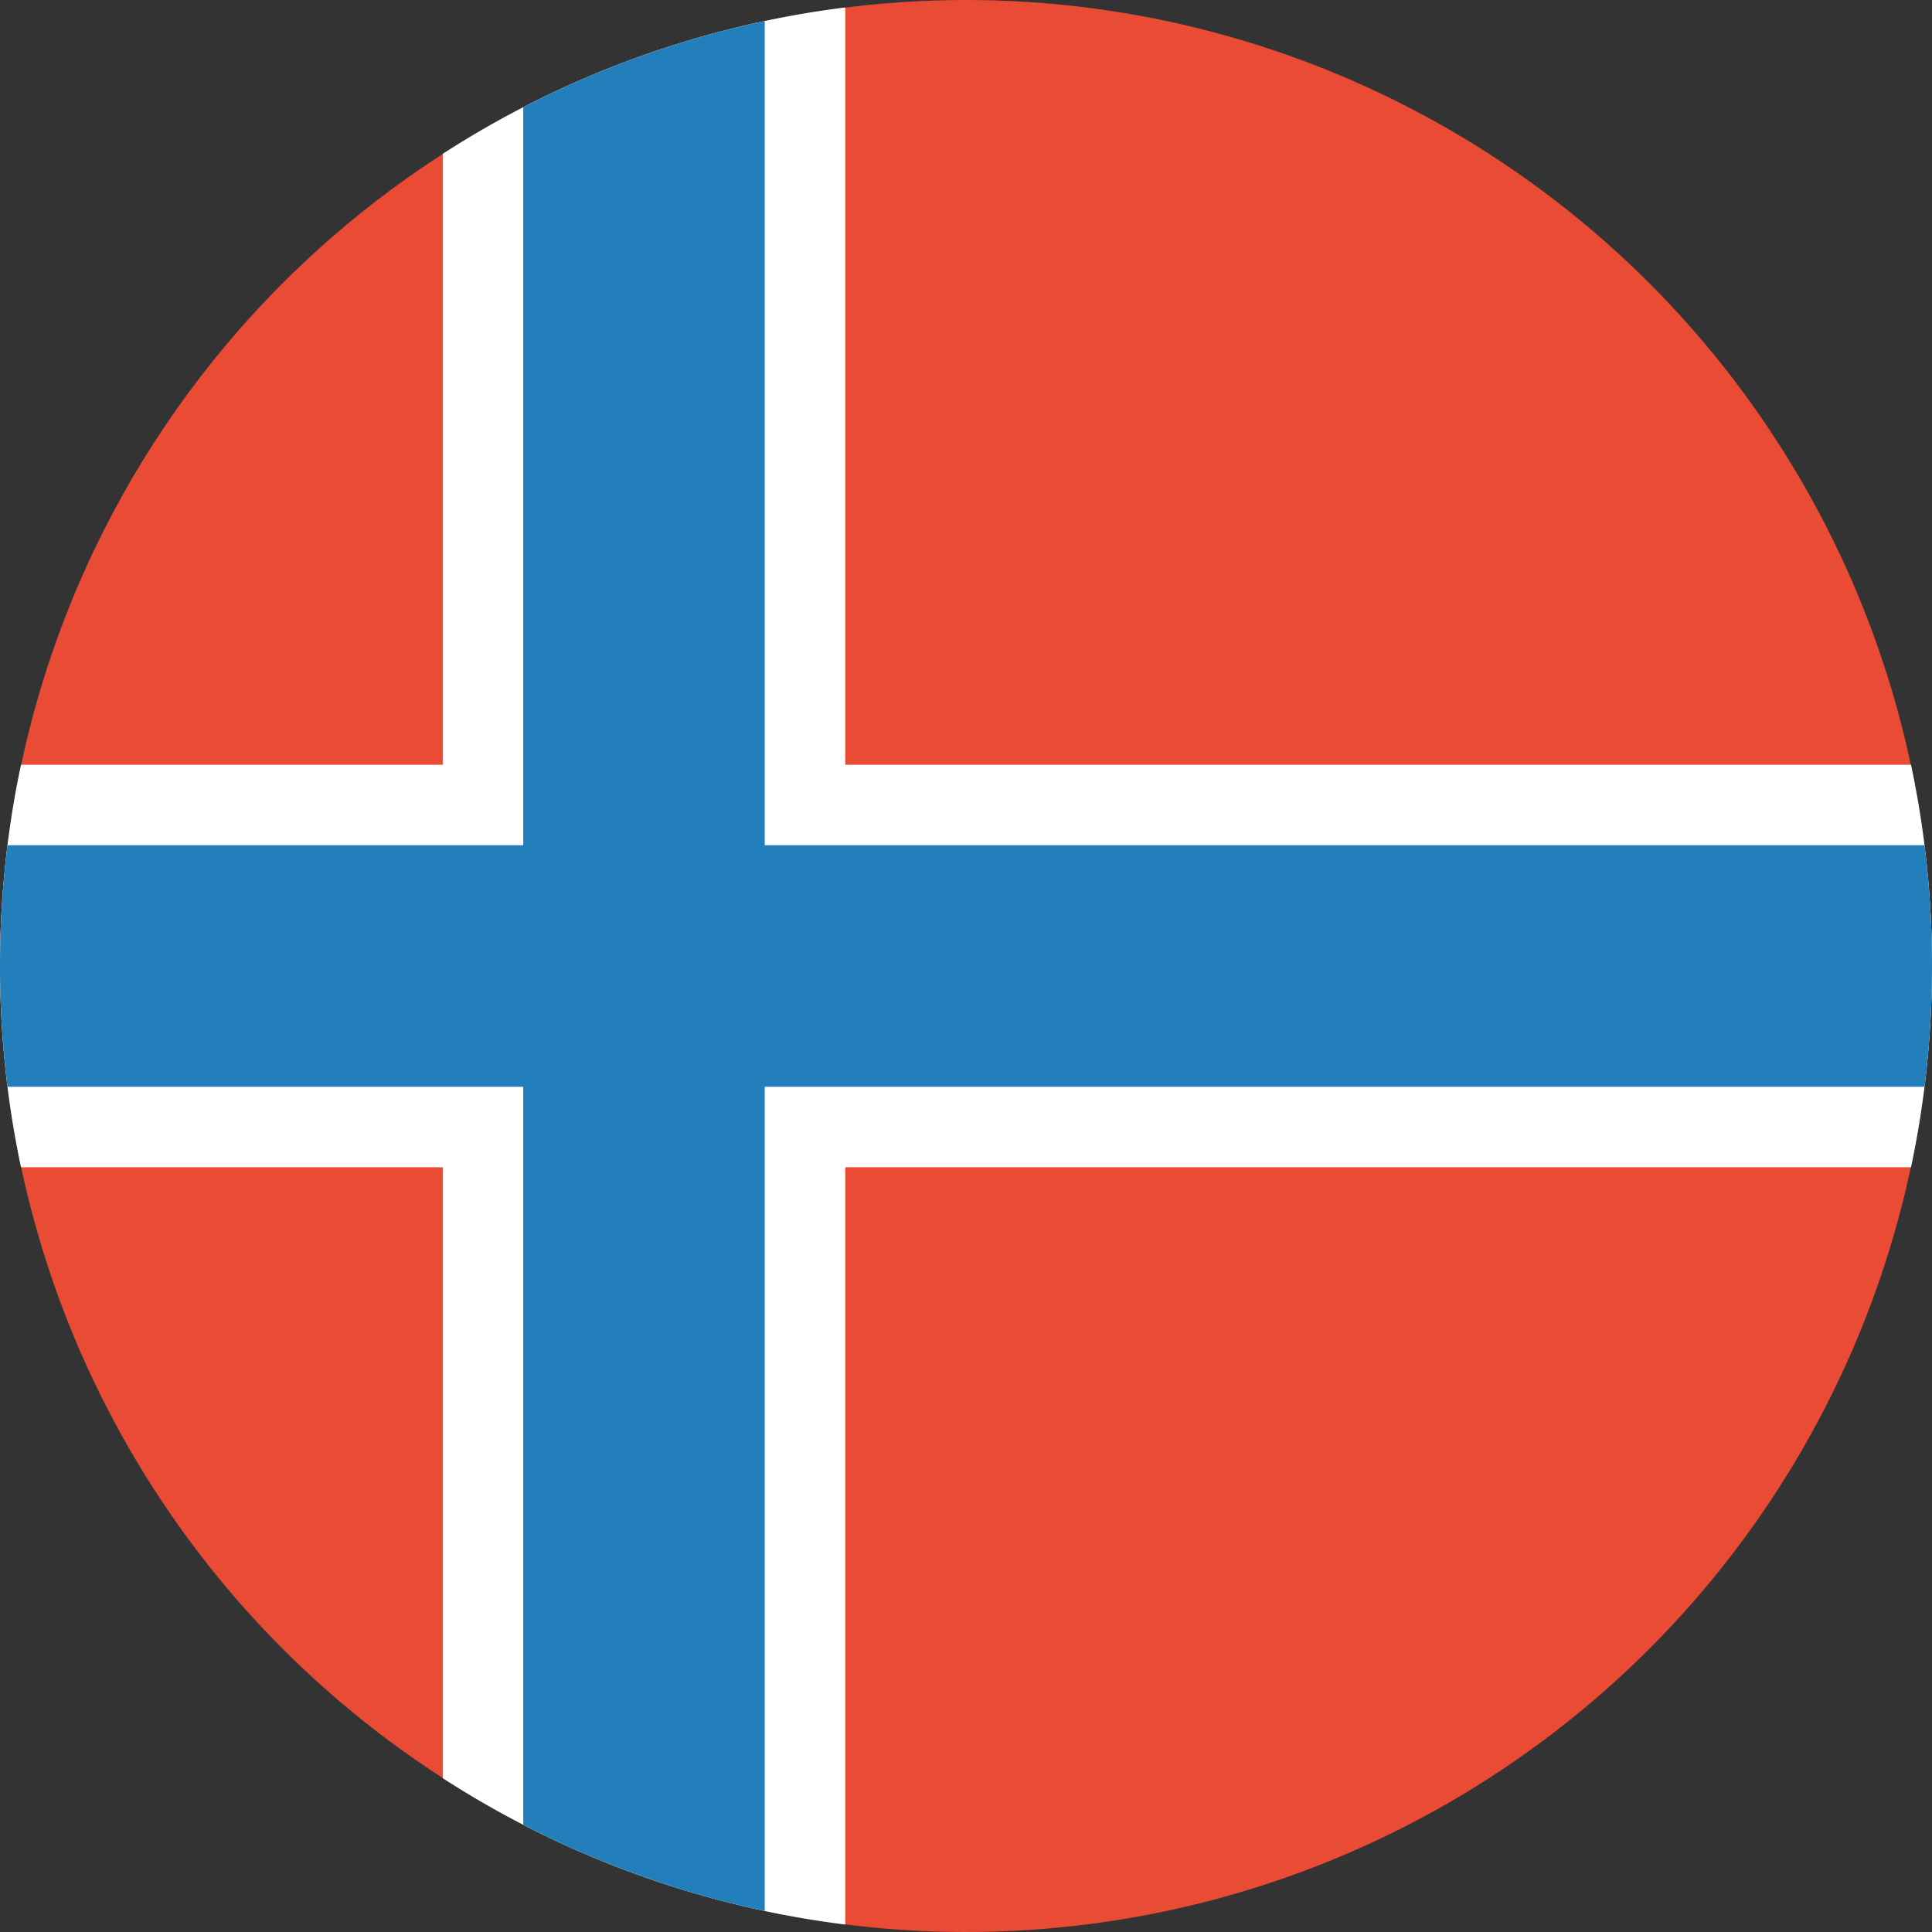
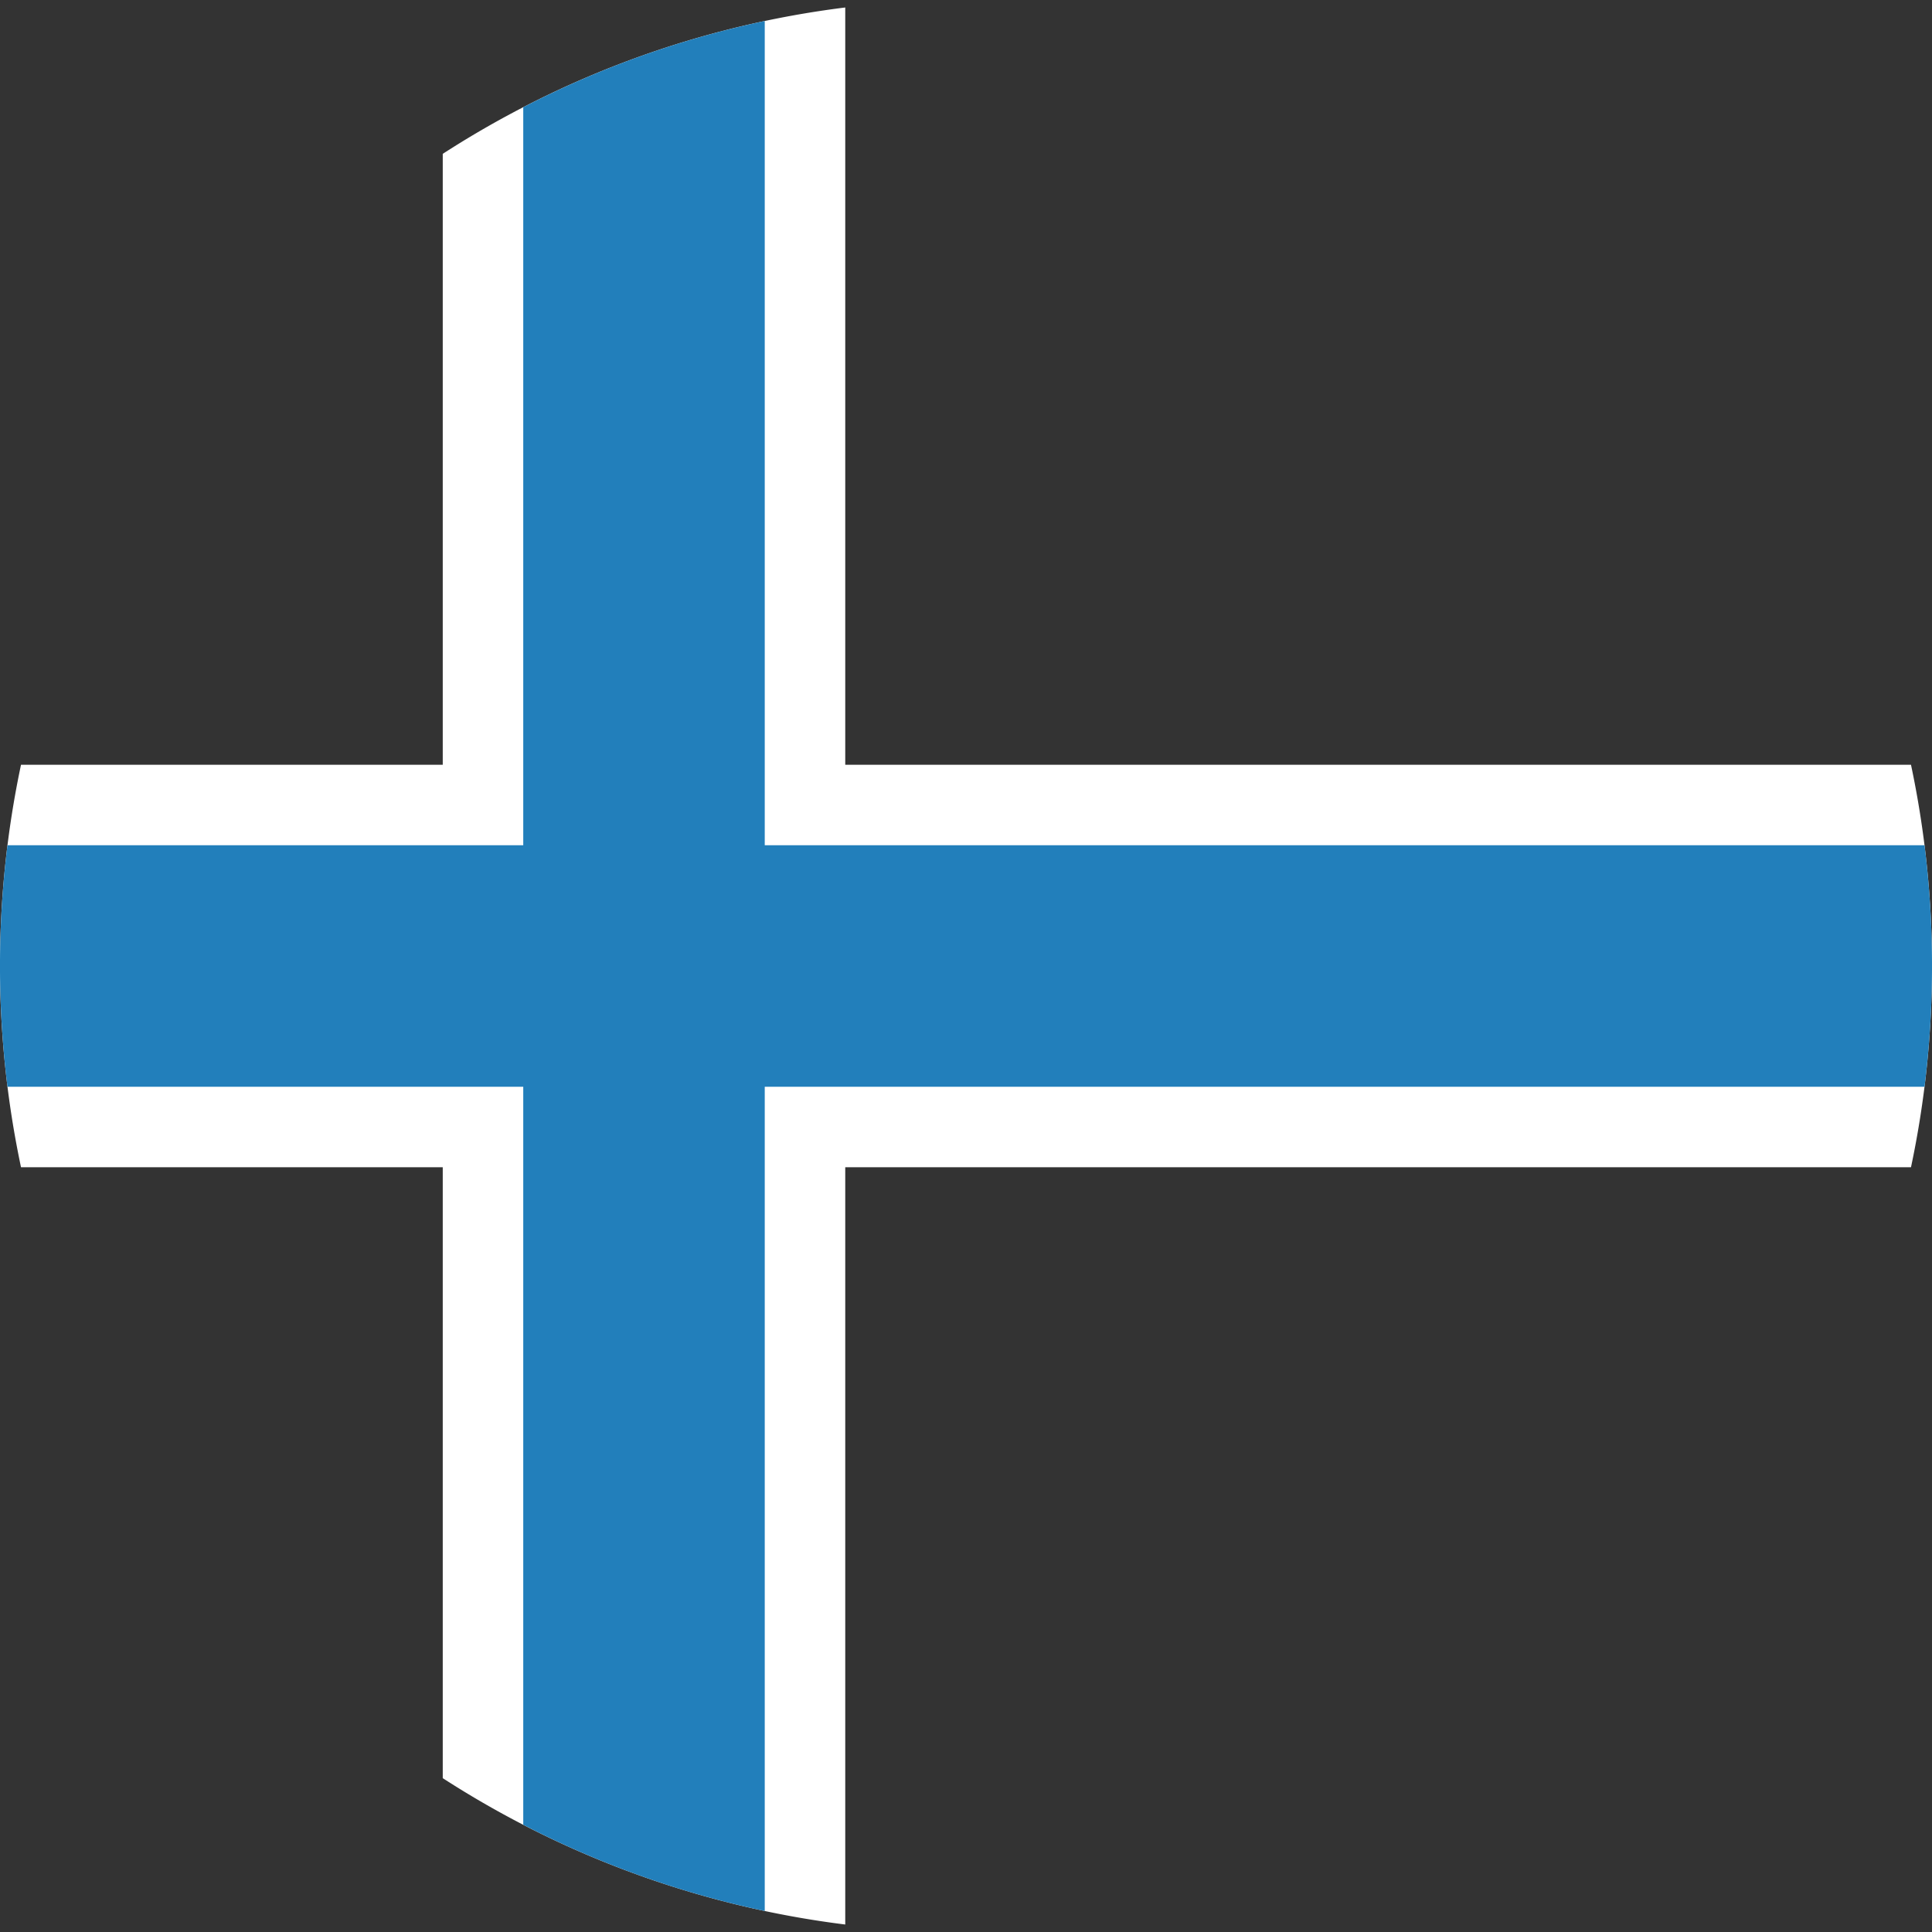
<svg xmlns="http://www.w3.org/2000/svg" width="48px" height="48px" viewBox="0 0 48 48" version="1.1">
  <rect x="0" y="0" width="48" height="48" fill="#333333" stroke="none" />
  <title>svg/world-flag_170-NOR--Norway</title>
  <g id="circle" stroke="none" stroke-width="1" fill="none" fill-rule="evenodd" transform="translate(-912, -1584)">
    <g id="NOR--Norway" transform="translate(912, 1584)">
-       <circle id="red" fill="#E94B35" cx="24" cy="24" r="24" />
      <path d="M21 .186V19h26.478c.342 1.613.522 3.285.522 5 0 1.715-.18 3.387-.522 5H21v18.814a23.854 23.854 0 0 1-10-3.636V29H.522A24.098 24.098 0 0 1 0 24c0-1.715.18-3.387.522-5H11V3.822A23.854 23.854 0 0 1 21 .186z" id="Combined-Shape" fill="#FFF" />
      <path d="M19 .522V21h28.814a24.237 24.237 0 0 1 0 6H19v20.478a23.83 23.83 0 0 1-6-2.142V27H.186a24.237 24.237 0 0 1 0-6H13V2.664a23.83 23.83 0 0 1 6-2.142z" id="Combined-Shape" fill="#227FBB" />
    </g>
  </g>
</svg>